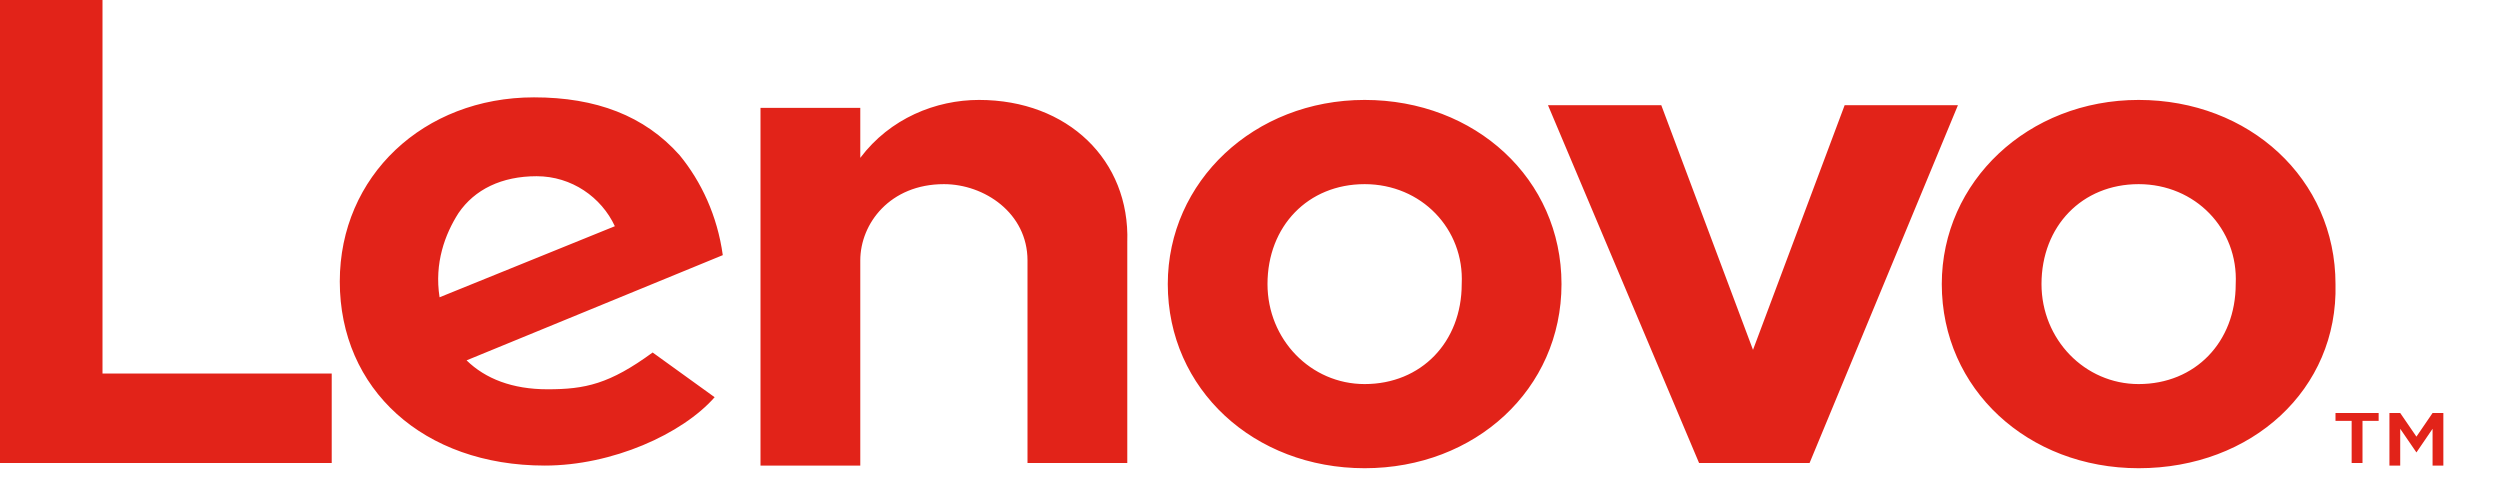
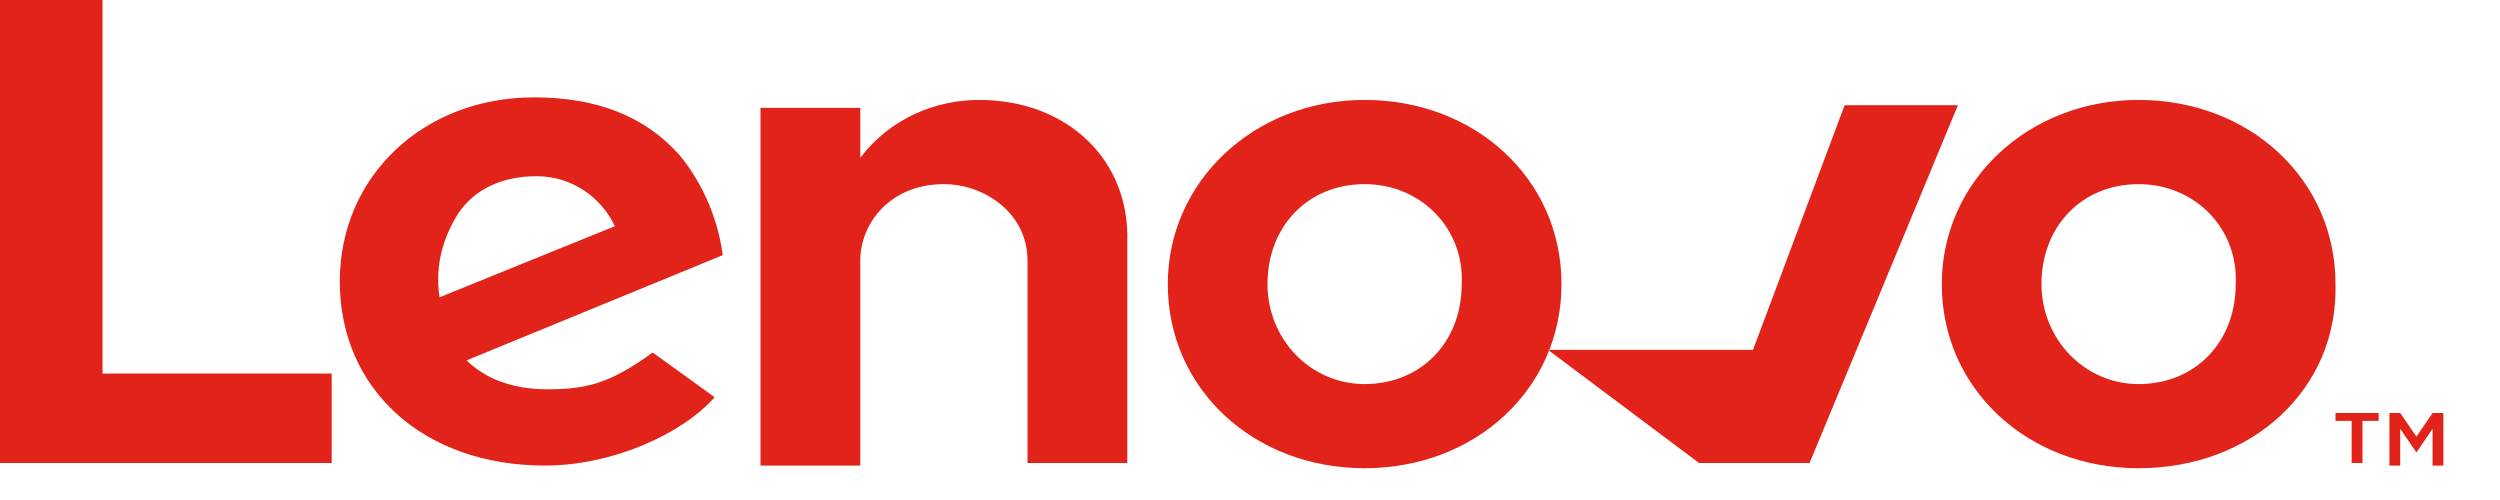
<svg xmlns="http://www.w3.org/2000/svg" width="35" height="7" viewBox="0 0 35 7" fill="none">
-   <path d="M13.706 1.399C13.101 1.399 12.46 1.657 12.044 2.21V1.51H10.647V6.518H12.044V3.646C12.044 3.13 12.46 2.578 13.215 2.578C13.781 2.578 14.385 2.983 14.385 3.646V6.482H15.782V3.388C15.82 2.246 14.951 1.399 13.706 1.399ZM25.825 1.473L24.542 4.898L23.258 1.473H21.672L23.787 6.482H25.334L27.411 1.473H25.825ZM9.137 4.935C8.533 5.377 8.193 5.45 7.665 5.45C7.174 5.45 6.796 5.303 6.532 5.045L10.119 3.572C10.043 3.02 9.817 2.541 9.515 2.173C9.024 1.62 8.344 1.363 7.476 1.363C5.928 1.363 4.757 2.467 4.757 3.941C4.757 5.45 5.928 6.518 7.627 6.518C8.571 6.518 9.552 6.077 10.005 5.561L9.137 4.935ZM6.419 2.983C6.645 2.652 7.023 2.467 7.513 2.467C8.004 2.467 8.42 2.762 8.608 3.167L6.154 4.162C6.079 3.683 6.23 3.278 6.419 2.983ZM4.644 5.229H1.435V0H0V6.482H4.644V5.229ZM29.941 6.555C28.393 6.555 27.185 5.45 27.185 3.977C27.185 2.541 28.393 1.399 29.941 1.399C31.489 1.399 32.697 2.504 32.697 3.977C32.735 5.45 31.526 6.555 29.941 6.555ZM29.941 2.578C29.148 2.578 28.581 3.167 28.581 3.977C28.581 4.751 29.186 5.377 29.941 5.377C30.734 5.377 31.3 4.788 31.3 3.977C31.338 3.204 30.734 2.578 29.941 2.578ZM19.105 6.555C17.557 6.555 16.349 5.45 16.349 3.977C16.349 2.541 17.557 1.399 19.105 1.399C20.653 1.399 21.861 2.504 21.861 3.977C21.861 5.45 20.653 6.555 19.105 6.555ZM19.105 2.578C18.312 2.578 17.745 3.167 17.745 3.977C17.745 4.751 18.349 5.377 19.105 5.377C19.898 5.377 20.464 4.788 20.464 3.977C20.502 3.204 19.898 2.578 19.105 2.578ZM32.923 5.892H32.697V5.782H33.301V5.892H33.075V6.482H32.923V5.892ZM33.452 5.782H33.603L33.83 6.113L34.056 5.782H34.207V6.518H34.056V6.003L33.83 6.334L33.603 6.003V6.518H33.452V5.782Z" fill="#E22319" />
+   <path d="M13.706 1.399C13.101 1.399 12.46 1.657 12.044 2.21V1.51H10.647V6.518H12.044V3.646C12.044 3.13 12.46 2.578 13.215 2.578C13.781 2.578 14.385 2.983 14.385 3.646V6.482H15.782V3.388C15.82 2.246 14.951 1.399 13.706 1.399ZM25.825 1.473L24.542 4.898H21.672L23.787 6.482H25.334L27.411 1.473H25.825ZM9.137 4.935C8.533 5.377 8.193 5.45 7.665 5.45C7.174 5.45 6.796 5.303 6.532 5.045L10.119 3.572C10.043 3.02 9.817 2.541 9.515 2.173C9.024 1.62 8.344 1.363 7.476 1.363C5.928 1.363 4.757 2.467 4.757 3.941C4.757 5.45 5.928 6.518 7.627 6.518C8.571 6.518 9.552 6.077 10.005 5.561L9.137 4.935ZM6.419 2.983C6.645 2.652 7.023 2.467 7.513 2.467C8.004 2.467 8.42 2.762 8.608 3.167L6.154 4.162C6.079 3.683 6.23 3.278 6.419 2.983ZM4.644 5.229H1.435V0H0V6.482H4.644V5.229ZM29.941 6.555C28.393 6.555 27.185 5.45 27.185 3.977C27.185 2.541 28.393 1.399 29.941 1.399C31.489 1.399 32.697 2.504 32.697 3.977C32.735 5.45 31.526 6.555 29.941 6.555ZM29.941 2.578C29.148 2.578 28.581 3.167 28.581 3.977C28.581 4.751 29.186 5.377 29.941 5.377C30.734 5.377 31.3 4.788 31.3 3.977C31.338 3.204 30.734 2.578 29.941 2.578ZM19.105 6.555C17.557 6.555 16.349 5.45 16.349 3.977C16.349 2.541 17.557 1.399 19.105 1.399C20.653 1.399 21.861 2.504 21.861 3.977C21.861 5.45 20.653 6.555 19.105 6.555ZM19.105 2.578C18.312 2.578 17.745 3.167 17.745 3.977C17.745 4.751 18.349 5.377 19.105 5.377C19.898 5.377 20.464 4.788 20.464 3.977C20.502 3.204 19.898 2.578 19.105 2.578ZM32.923 5.892H32.697V5.782H33.301V5.892H33.075V6.482H32.923V5.892ZM33.452 5.782H33.603L33.83 6.113L34.056 5.782H34.207V6.518H34.056V6.003L33.83 6.334L33.603 6.003V6.518H33.452V5.782Z" fill="#E22319" />
</svg>